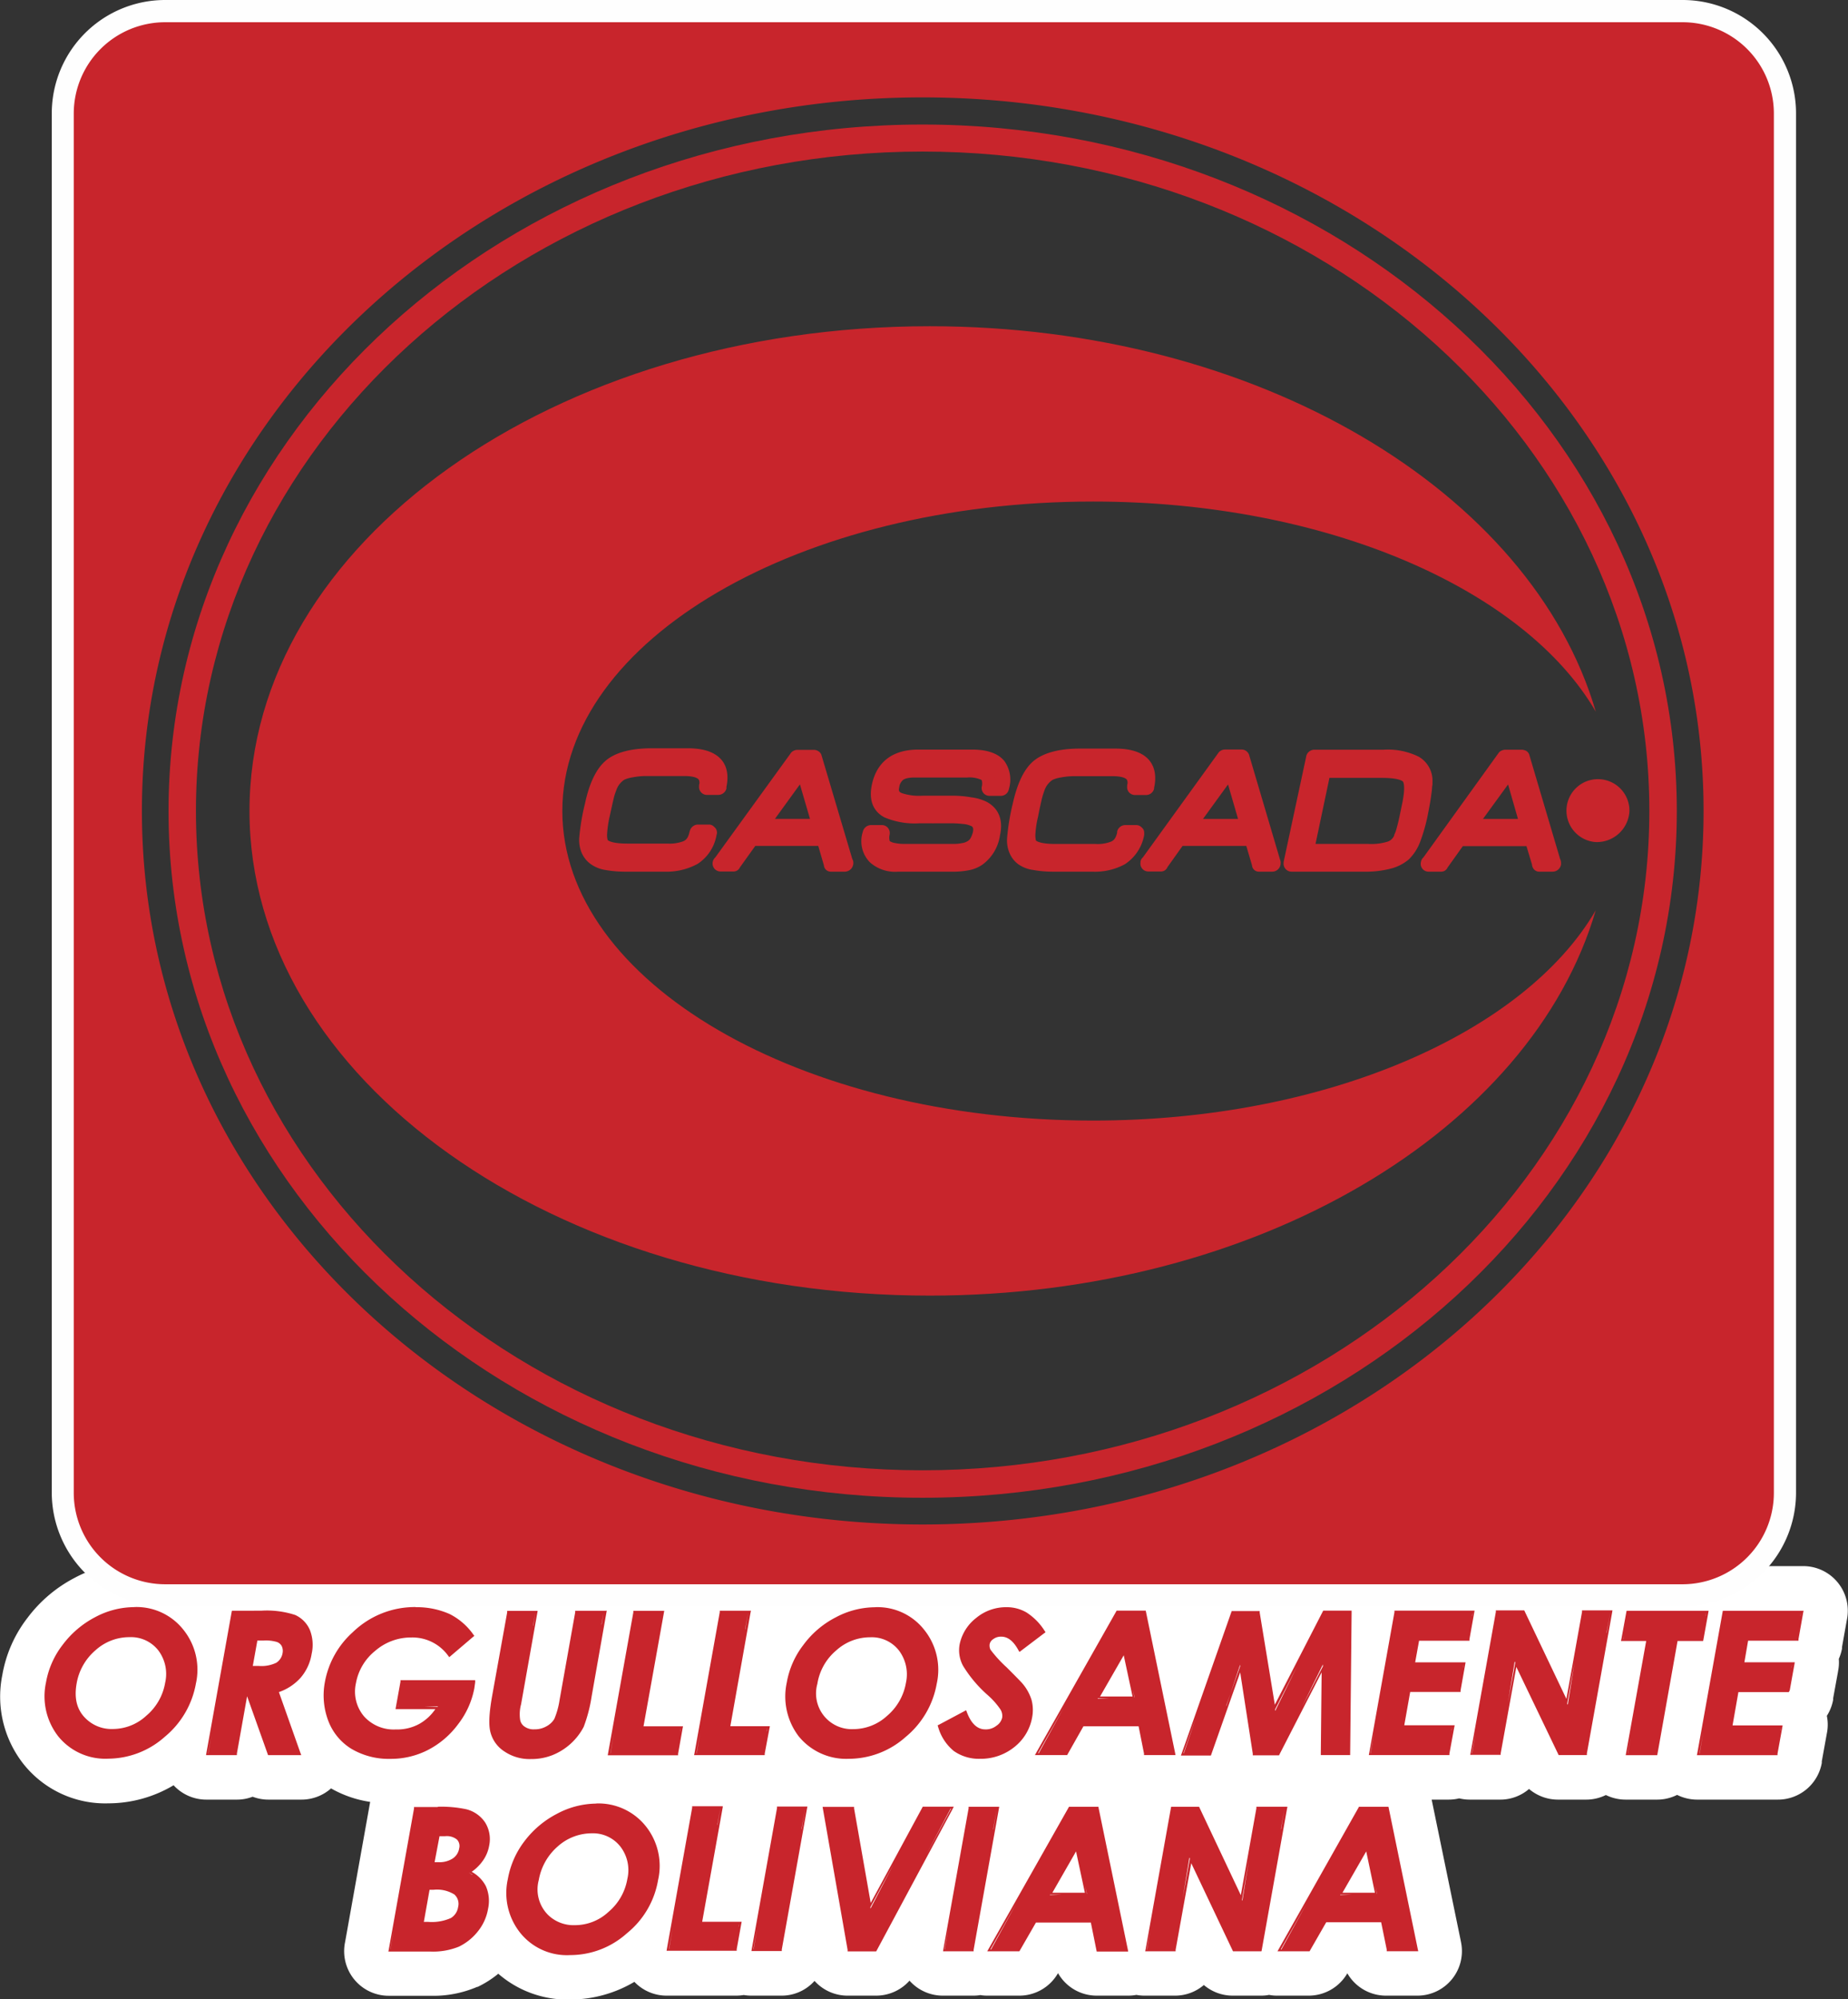
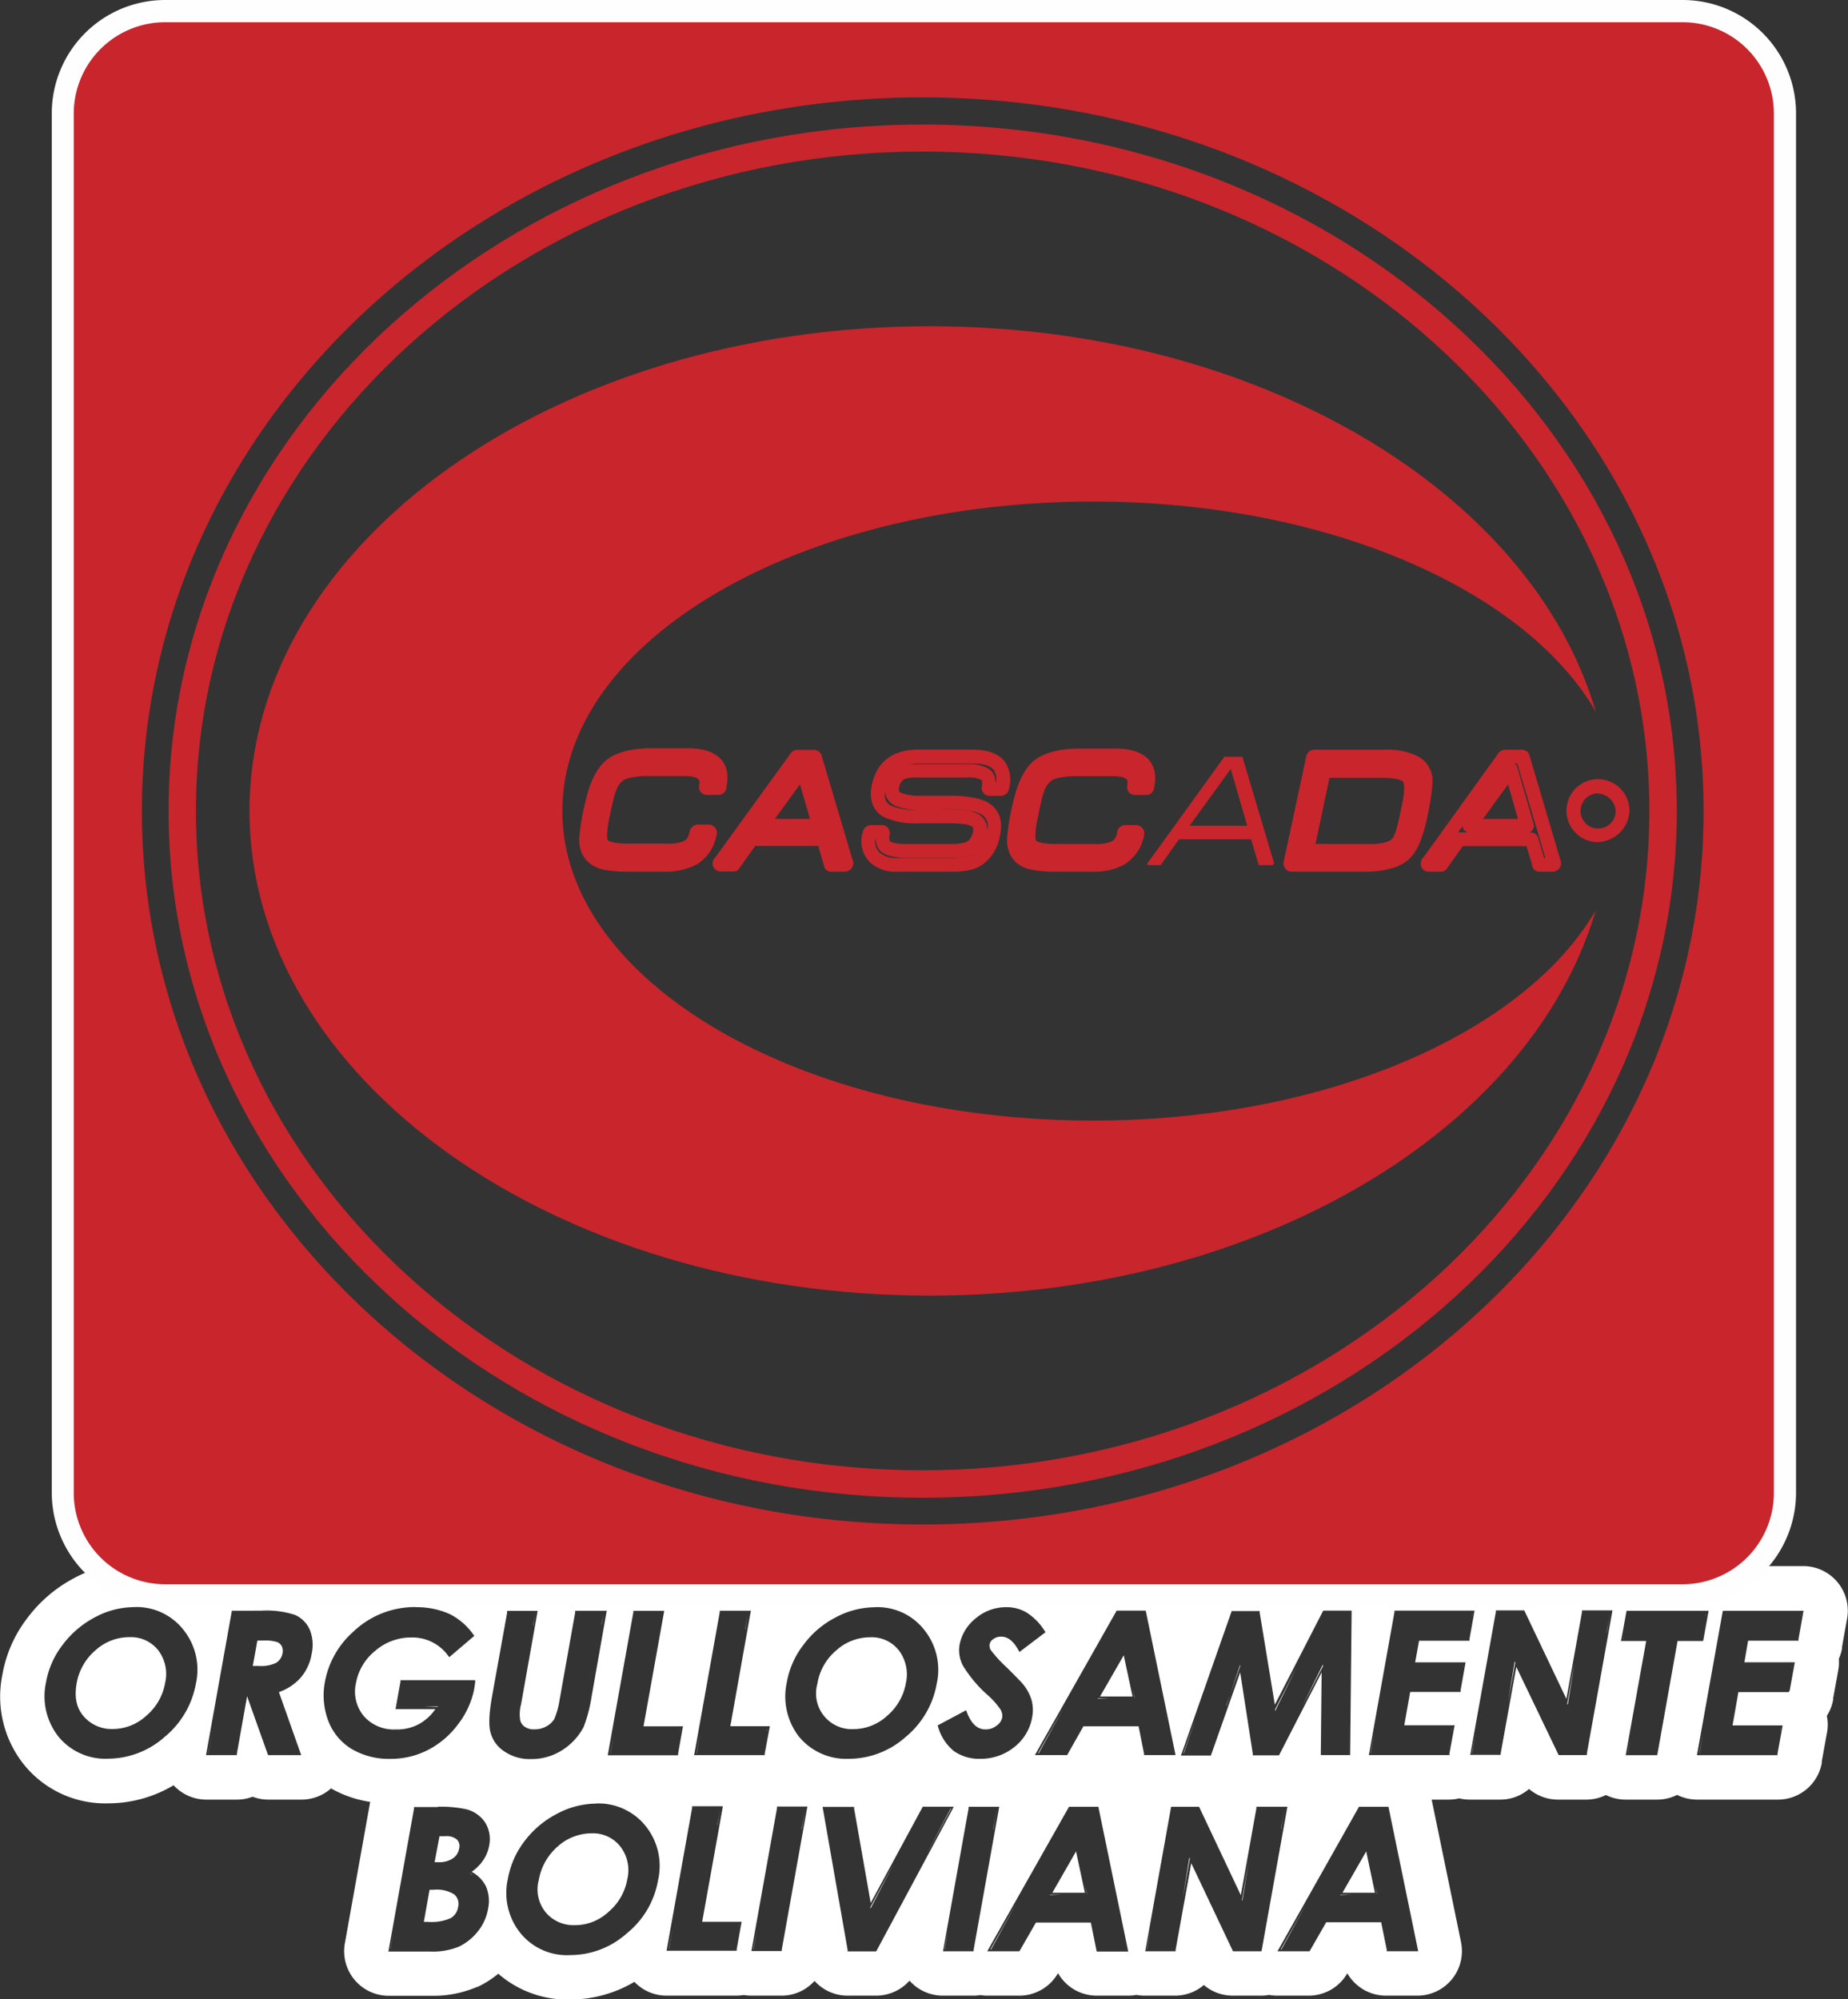
<svg xmlns="http://www.w3.org/2000/svg" xmlns:ns1="http://www.inkscape.org/namespaces/inkscape" xmlns:ns2="http://sodipodi.sourceforge.net/DTD/sodipodi-0.dtd" ns1:export-ydpi="86.577057" ns1:export-xdpi="86.577057" ns1:export-filename="/Users/learevalo/Desktop/Cascada Logo.png" id="Capa_1" data-name="Capa 1" viewBox="0 0 293.4 317.39" version="1.1" ns2:docname="LaCascada_logo rojo.svg" ns1:version="1.0 (4035a4f, 2020-05-01)">
  <rect x="0" y="0" width="293.4" height="317.39" fill="#333333" stroke="none" />
  <ns2:namedview ns1:document-rotation="0" pagecolor="#ffffff" bordercolor="#666666" borderopacity="1" objecttolerance="10" gridtolerance="10" guidetolerance="10" ns1:pageopacity="0" ns1:pageshadow="2" ns1:window-width="848" ns1:window-height="799" id="namedview882" showgrid="false" ns1:zoom="1.6415344" ns1:cx="186.0958" ns1:cy="147.48272" ns1:window-x="460" ns1:window-y="23" ns1:window-maximized="0" ns1:current-layer="Capa_1" />
  <defs id="defs835">
    <style id="style833">.cls-1,.cls-3{fill:#575756;}.cls-2{fill:#fefefe;}.cls-3{fill-rule:evenodd;}</style>
  </defs>
-   <path ns1:export-ydpi="167.54218" ns1:export-xdpi="167.54218" ns1:export-filename="/Users/learevalo/Desktop/Grupo Cascada Logo.png" class="cls-1" d="M90.57,319.23a13,13,0,0,1-10.76-5q-.33-.42-.63-.87-.27.41-.57.78a12,12,0,0,1-4.29,3.39,14.35,14.35,0,0,1-6,1.11H61.66a3.53,3.53,0,0,1-3.47-4.19l.06-.35,4-22.54a3.54,3.54,0,0,1,3.49-2.92h3.76a22.32,22.32,0,0,1,5.39.51,8.58,8.58,0,0,1,5.1,3.64,7.48,7.48,0,0,1,1,2.07,18.8,18.8,0,0,1,5.85-4.76,17,17,0,0,1,7.9-2,13.12,13.12,0,0,1,10.5,4.84A11.08,11.08,0,0,1,106,294l.43-2.41a3.53,3.53,0,0,1,3.48-2.91h4.83a3.53,3.53,0,0,1,2.72,1.27,3.56,3.56,0,0,1,.76,2.91L115.69,307h1.44l2.73-15.36a3.54,3.54,0,0,1,3.49-2.93h4.83a3.67,3.67,0,0,1,1.19.2,3.67,3.67,0,0,1,1.19-.2h5a3.53,3.53,0,0,1,3.48,2.91l.93,5.29,3.44-6.35a3.52,3.52,0,0,1,3.1-1.85h5a3.44,3.44,0,0,1,1.16.19,3.77,3.77,0,0,1,1.17-.19h4.83a3.53,3.53,0,0,1,3.48,4.18L160.66,301l6-10.51a3.53,3.53,0,0,1,3.11-1.84h4.7a3.54,3.54,0,0,1,3.48,2.89l0,.25,2.36,11.4,2.08-11.64a3.53,3.53,0,0,1,3.48-2.9h4.44a3.54,3.54,0,0,1,3.23,2.08l.08.18,1.85,3.88.58-3.23a3.54,3.54,0,0,1,3.48-2.91h4.82a3.52,3.52,0,0,1,3.47,4.18l-1.6,9,6.38-11.32a3.54,3.54,0,0,1,3.11-1.85h4.74a3.54,3.54,0,0,1,3.48,2.89l0,.24,4.67,22.63a3.53,3.53,0,0,1-3.46,4.24h-5a3.53,3.53,0,0,1-3.47-2.88l-.35-1.71h-3.77L211,316.74l-.14.22a3.52,3.52,0,0,1-3,1.71h-5.09a3.51,3.51,0,0,1-1.25-.23,3.52,3.52,0,0,1-1.26.23h-4.52a3.54,3.54,0,0,1-3.19-2l-1.92-4.05s-.54,3-.54,3l-.05.24a3.54,3.54,0,0,1-3.46,2.8h-4.83a3.38,3.38,0,0,1-1.3-.25,3.38,3.38,0,0,1-1.3.25h-5a3.53,3.53,0,0,1-3.45-2.78l-.38-1.81h-3.77L165,316.74l-.12.21a3.53,3.53,0,0,1-3,1.72h-5.1a3.55,3.55,0,0,1-1.09-.17,3.67,3.67,0,0,1-1.1.17h-4.86a3.53,3.53,0,0,1-3.48-4.17l1.38-7.61-5.28,9.77-.14.24a3.52,3.52,0,0,1-3.06,1.77h-4.54a3.52,3.52,0,0,1-3.48-2.93l-1.75-10-1.78,10a3.54,3.54,0,0,1-3.48,2.92h-4.82a3.57,3.57,0,0,1-1.18-.2,3.57,3.57,0,0,1-1.18.2H105.83a3.53,3.53,0,0,1-3.48-4.18v-.05c-.18.17-.37.33-.57.5A16.82,16.82,0,0,1,90.57,319.23Zm3.37-19.3a4.53,4.53,0,0,0-3.11,1.24,5.6,5.6,0,0,0-1.8,3.27c-.31,1.65.19,2.12.48,2.4a2.3,2.3,0,0,0,1.77.61,4.34,4.34,0,0,0,3-1.23A5.35,5.35,0,0,0,96.11,303a2.62,2.62,0,0,0-.4-2.34A2,2,0,0,0,93.94,299.93Zm61.65-11.81a10.28,10.28,0,0,1-6.24-1.92,9.62,9.62,0,0,1-2.63-3l-.69.62a17.06,17.06,0,0,1-11.27,4.31,13.31,13.31,0,0,1-9.91-4l-.09.47a3.52,3.52,0,0,1-3.48,2.91H110.2a3.43,3.43,0,0,1-1.31-.25,3.59,3.59,0,0,1-1.31.25H96.49a3.54,3.54,0,0,1-2.7-1.24,3.67,3.67,0,0,1-.77-1.6,12.07,12.07,0,0,1-4,2.57,12.72,12.72,0,0,1-4.73.86,10.51,10.51,0,0,1-6.22-1.84,8.74,8.74,0,0,1-3.32-4.12,17,17,0,0,1-5.19,4.14,16.33,16.33,0,0,1-7.66,1.82,15,15,0,0,1-8-2.09,12.24,12.24,0,0,1-2.58-2.09,3.5,3.5,0,0,1-.63,2.09,3.56,3.56,0,0,1-2.9,1.5H42.56a3.52,3.52,0,0,1-2.5-1,3.52,3.52,0,0,1-2.49,1H32.71a3.52,3.52,0,0,1-3.49-4.11l.07-.4c-.28.27-.58.54-.89.79a17,17,0,0,1-11.23,4.31,13.15,13.15,0,0,1-10.76-4.94,13.89,13.89,0,0,1-2.61-11.3,17,17,0,0,1,3.34-7.55A18.57,18.57,0,0,1,13.41,259a16.65,16.65,0,0,1,7.9-2,13.05,13.05,0,0,1,10.54,4.9,14.29,14.29,0,0,1,1,1.37l.5-2.79a3.52,3.52,0,0,1,3.48-2.92H41.6a17.13,17.13,0,0,1,6.66,1l.1,0a8.15,8.15,0,0,1,4,4.1l.13.33c.34-.36.69-.72,1-1.06A17.61,17.61,0,0,1,66,257a16.35,16.35,0,0,1,6.86,1.42,12.9,12.9,0,0,1,4.09,3.09l.19-1a3.52,3.52,0,0,1,3.48-2.91h4.84a3.53,3.53,0,0,1,2.72,1.27,3.16,3.16,0,0,1,.28.39,3.53,3.53,0,0,1,3-1.66h4.85a3.54,3.54,0,0,1,2.16.73,3.59,3.59,0,0,1,2.17-.73h4.84a3.53,3.53,0,0,1,3.48,4.18l-2.55,14.13h1.71l2.74-15.39a3.53,3.53,0,0,1,3.48-2.92h4.85a3.52,3.52,0,0,1,3.47,4.18l-2.52,14.13h1.1a15.48,15.48,0,0,1,.23-4,17,17,0,0,1,3.31-7.52A18.31,18.31,0,0,1,131,259a16.88,16.88,0,0,1,7.91-2,13,13,0,0,1,10.51,4.91c.2.24.38.49.56.74a11.45,11.45,0,0,1,9.77-5.65,9.77,9.77,0,0,1,5,1.31,12.91,12.91,0,0,1,4,3.95l.17.26a3.54,3.54,0,0,1-.8,4.83l-3.46,2.61c.16.17.29.31.38.42l.08.09a12.81,12.81,0,0,1,1.45,2.23L174,259.54l.05-.09a3.51,3.51,0,0,1,3.14-1.91h4.69a3.52,3.52,0,0,1,3.45,2.78l2.48,12,4.28-12.19,0-.11a3.54,3.54,0,0,1,3.37-2.45H200a3.53,3.53,0,0,1,3.49,3l.66,4.2,2.68-5.25a3.55,3.55,0,0,1,3.17-2h4.6a3.53,3.53,0,0,1,2.53,1.06A3.44,3.44,0,0,1,218,260a3.55,3.55,0,0,1,3.36-2.41h12.79a3.58,3.58,0,0,1,1.68.42,3.55,3.55,0,0,1,1.68-.42H242a3.52,3.52,0,0,1,3.21,2.06l2,4.08.57-3.21a3.54,3.54,0,0,1,3.49-2.93H256a3.47,3.47,0,0,1,1.15.19,3.4,3.4,0,0,1,1.16-.19h12.95a3.43,3.43,0,0,1,1.15.19,3.38,3.38,0,0,1,1.15-.19h12.78a3.52,3.52,0,0,1,3.47,4.18l-.84,4.75a3.61,3.61,0,0,1-.75,1.62,3.48,3.48,0,0,1,.15,1.84l-.85,4.69a3.53,3.53,0,0,1-1.68,2.41,3.53,3.53,0,0,1,.74,2.89l-.85,4.7a3.54,3.54,0,0,1-3.48,2.91h-12.8a3.5,3.5,0,0,1-2.71-1.27,3.19,3.19,0,0,1-.46-.71,3.53,3.53,0,0,1-3.18,2h-5a3.5,3.5,0,0,1-3.13-1.89,3.54,3.54,0,0,1-3.13,1.89h-4.48a3.53,3.53,0,0,1-3.19-2l-1.93-4-.57,3.15a3.53,3.53,0,0,1-3.48,2.91h-4.84a3.45,3.45,0,0,1-1.67-.42,3.51,3.51,0,0,1-1.67.42h-12.8a3.45,3.45,0,0,1-1.42-.3,3.43,3.43,0,0,1-1.43.3H209.7a3.53,3.53,0,0,1-2.53-1.06,3.58,3.58,0,0,1-.78-1.22l-.1.2,0,.08a3.51,3.51,0,0,1-3.18,2H198.9a3.52,3.52,0,0,1-3.35-2.42,3.54,3.54,0,0,1-3.36,2.42h-4.76a2.82,2.82,0,0,1-.41,0,2.75,2.75,0,0,1-.41,0h-5a3.53,3.53,0,0,1-3.47-2.89l-.05-.24-.28-1.44H174l-1.58,2.8a3.52,3.52,0,0,1-3.06,1.77h-5.12a3.55,3.55,0,0,1-2.48-1A12,12,0,0,1,155.59,288.12Zm-17.47-19.29a4.44,4.44,0,0,0-3.06,1.2,5.18,5.18,0,0,0-1.81,3.22c-.31,1.73.22,2.23.45,2.45a2.32,2.32,0,0,0,1.79.64,4.43,4.43,0,0,0,3-1.25,5.31,5.31,0,0,0,1.83-3.19,2.77,2.77,0,0,0-.44-2.36A1.94,1.94,0,0,0,138.12,268.83Zm-117.61,0a4.44,4.44,0,0,0-3.08,1.22,5.41,5.41,0,0,0-1.82,3.25c-.29,1.68.2,2.14.46,2.39a2.36,2.36,0,0,0,1.81.65,4.33,4.33,0,0,0,3-1.24,5.2,5.2,0,0,0,1.82-3.18,2.75,2.75,0,0,0-.41-2.39A2,2,0,0,0,20.51,268.83Z" transform="translate(0 -5.38)" id="path837" style="fill:#c8252c;fill-opacity:1" />
  <path ns1:export-ydpi="167.54218" ns1:export-xdpi="167.54218" ns1:export-filename="/Users/learevalo/Desktop/Grupo Cascada Logo.png" class="cls-2" d="M159.77,260.52a6.22,6.22,0,0,1,3.19.83,9.41,9.41,0,0,1,2.88,2.91l.16.24-.24.17-3.64,2.76-.27.2-.17-.3c-.78-1.43-1.67-2.13-2.71-2.13a2,2,0,0,0-1.27.39,1.23,1.23,0,0,0-.58.82,1.47,1.47,0,0,0,.14.86,19.93,19.93,0,0,0,2.56,2.8c1.5,1.5,2.23,2.24,2.53,2.59a7.39,7.39,0,0,1,1.43,2.6,6.27,6.27,0,0,1,.09,2.75,7.7,7.7,0,0,1-2.82,4.71,8.49,8.49,0,0,1-5.46,1.87,6.9,6.9,0,0,1-4.16-1.24,7.61,7.61,0,0,1-2.49-3.83l-.08-.24.23-.11,4-2.13.3-.16.12.32c.68,1.8,1.66,2.72,2.91,2.72a2.67,2.67,0,0,0,1.77-.57,2.1,2.1,0,0,0,.92-1.28,1.93,1.93,0,0,0-.27-1.31,12.05,12.05,0,0,0-2-2.26,20.24,20.24,0,0,1-3.94-4.67,5.19,5.19,0,0,1-.54-3.42,7.1,7.1,0,0,1,2.6-4.16,7.44,7.44,0,0,1,4.85-1.73m-20.84,0a9.42,9.42,0,0,1,7.75,3.58,10.13,10.13,0,0,1,2,8.58,14.12,14.12,0,0,1-4.93,8.44,13.59,13.59,0,0,1-9,3.47,9.72,9.72,0,0,1-8-3.59,10.45,10.45,0,0,1-1.88-8.5,13.58,13.58,0,0,1,2.65-6,14.67,14.67,0,0,1,5.12-4.36,13.39,13.39,0,0,1,6.27-1.61m-3.44,19.35a7.93,7.93,0,0,0,5.32-2.1,8.83,8.83,0,0,0,3-5.24,6.29,6.29,0,0,0-1.12-5.16,5.47,5.47,0,0,0-4.56-2.08,8,8,0,0,0-5.38,2.08,8.71,8.71,0,0,0-3,5.31,5.67,5.67,0,0,0,5.73,7.19M66,260.52a12.82,12.82,0,0,1,5.39,1.09,10.21,10.21,0,0,1,3.75,3.24l.17.23-.22.17-3.52,3-.24.21-.19-.25a7,7,0,0,0-5.83-2.88,8.67,8.67,0,0,0-5.74,2.12,8.52,8.52,0,0,0-3.06,5.14,6.09,6.09,0,0,0,1.25,5.22,6.31,6.31,0,0,0,5.08,2.12,7.3,7.3,0,0,0,3.73-.88,7.61,7.61,0,0,0,2.55-2.35H62.8l.06-.35.72-4,0-.24H75.44l0,.34-.13.94a13.35,13.35,0,0,1-2.57,5.7,13.85,13.85,0,0,1-4.76,4.08,12.88,12.88,0,0,1-6,1.43A11.62,11.62,0,0,1,55.78,283a8.92,8.92,0,0,1-3.66-4.44,11.38,11.38,0,0,1-.53-6.2A14,14,0,0,1,56,264.5a14.18,14.18,0,0,1,10-4m-2.79,15.85h0l.06-.49-.08.49m4.13,0h2.15l.07-.09-2.22.09m-46-15.85a9.49,9.49,0,0,1,7.78,3.58,10.12,10.12,0,0,1,2,8.58,14.17,14.17,0,0,1-4.94,8.44,13.6,13.6,0,0,1-8.95,3.47,9.61,9.61,0,0,1-8-3.59,10.36,10.36,0,0,1-1.91-8.5,13.59,13.59,0,0,1,2.66-6,15.23,15.23,0,0,1,5.12-4.36,13.28,13.28,0,0,1,6.25-1.61m-3.43,19.35a7.84,7.84,0,0,0,5.32-2.1,8.77,8.77,0,0,0,3-5.24,6.22,6.22,0,0,0-1.1-5.16,5.51,5.51,0,0,0-4.57-2.08,8,8,0,0,0-5.39,2.08,8.9,8.9,0,0,0-3,5.31c-.42,2.4.08,4.23,1.51,5.58a5.83,5.83,0,0,0,4.23,1.61m268.45-18.8-.07.35-.74,4.18,0,.25h-8l-.59,3.43h8l-.06.35-.74,4.11L284,274h-8l-.93,5.29h7.95l-.06.35-.75,4.13,0,.25h-12.8l.07-.35,4-22.33.05-.25h12.78m-.45.8.09-.5h0l-.07.5m-1.44,8.21.09-.5h0l-.07.5m-7.73-.48,1.14,0h-1.14v0m5.93,10.48.09-.52h0l-.07.52m-7.71-.49,1.14,0h-1.13v0m-5.13,4.11h0l.55-3.25-.58,3.25m1.45-22.63-.06.35-.76,4.21-.05.24h-4.06l-3.18,17.88-.05.25h-5l.06-.35,3.19-17.78h-4l.07-.35.77-4.2.05-.25h12.95m-.45.82.09-.52h0l-.07.52m-13,3.69h0l.08-.53-.1.53m3.27,0h.54v0l-.55,0m-2.55,18.12h0l.44-2.62-.46,2.62M256,261.07l-.06.35-4,22.33,0,.25h-4.48l-.08-.17L240.74,270l-2.48,13.72,0,.24h-4.84l.07-.35,4-22.33,0-.25H242l.08.17,6.61,13.88,2.48-13.8,0-.25H256m-.94,3.57.59-3.27h0l-.56,3.27M239.41,275.7l1.16-6.38-.09-.19-1.07,6.57m9.5.32,1.06-6.61-1.15,6.42.09.19m-15.17,7.68h0l.55-3.26-.58,3.26m.4-22.63-.06.35-.75,4.18,0,.25h-8l-.62,3.43h8l-.06.35-.73,4.1,0,.25h-8l-.94,5.29h8l-.07.35-.76,4.14,0,.24h-12.8l.07-.35,4-22.33,0-.25h12.79m-.44.8.09-.5h0l-.06.5m-1.46,8.2.09-.49h0l-.07.49m-7.74-.47,1.13,0H224.5v0m5.95,10.49.1-.53h0l-.08.53m-7.72-.5,1.14,0h-1.14v0m-5.13,4.11h0l.55-3.25-.58,3.25m-3-22.63v.31l-.23,22.32v.3H209.7v-.3l.13-12.83-6.68,13-.08.17H198.9l0-.26-2-12.91-4.58,13-.07.2h-4.76l.15-.4,7.84-22.33.07-.2H200l0,.25L202.4,276,210,261.23l.08-.16h4.6m-.31.38v0m-7.64,14.86,3.3-6.4v-.3l-3.3,6.7m-12.06-.13,2.22-6.27,0-.27-2.18,6.54m7.76.78,3.44-7-3.47,6.8,0,.2m-14.54,6.74h.06l1.85-5.42-1.91,5.42m-6-22.63.05.23,4.61,22.34.07.36h-5l0-.24-.86-4.33h-8.76l-2.5,4.42-.08.15h-5.12l.25-.45,12.64-22.33.08-.15h4.69m-7.32,13.63h5.16l-1.4-6.54-3.76,6.54m5.49.15h0l-.3-1.28.27,1.28m-5.87.23,1.94-.08h-1.9l0,.08m-9.45,8.62h.09l4-7.27-4.11,7.27m-45.59-22.63-.07.35-3.2,18h6.28l-.07.35-.75,4,0,.24H110.2l.07-.35,4-22.33,0-.25h4.85m-.82,2.93.46-2.63h0l-.43,2.63m3.36,16.2.11-.52h0l-.08.52m-6-.5.89,0h-.89v0m-5.1,4h0l.54-3.24-.57,3.24m-5.13-22.63-.06.35-3.23,18h6.27l-.07.35-.71,4,0,.25H96.49l.06-.35,4-22.33,0-.25h4.84M104.6,264l.48-2.65h0L104.6,264M108,280.19l.09-.51h0l-.07.51m-6-.49.89,0h-.89v0m-5.08,4h0l.55-3.24-.57,3.24m-.59-22.63-.06.35-2.35,13.33a23.48,23.48,0,0,1-1.25,4.77A9.65,9.65,0,0,1,87.73,284a9.12,9.12,0,0,1-3.45.63,7.12,7.12,0,0,1-4.19-1.2,5.15,5.15,0,0,1-2.19-2.94c-.34-1.14-.27-3,.22-5.8l2.4-13.33,0-.25h4.84l-.06.35-2.57,14.47a6,6,0,0,0-.14,2.52,1.64,1.64,0,0,0,.74,1.06,2.45,2.45,0,0,0,1.55.4,3.68,3.68,0,0,0,1.88-.48,3.22,3.22,0,0,0,1.25-1.17,12.63,12.63,0,0,0,.83-3l2.48-13.92,0-.25h4.85m-.68,2.17.33-1.87h0l-.3,1.87m-10.89.18.37-2.05h0l-.34,2.05M41.6,261.07a14.44,14.44,0,0,1,5.27.69,4.61,4.61,0,0,1,2.32,2.36,6.46,6.46,0,0,1,.29,3.8,7.65,7.65,0,0,1-1.77,3.82A8.22,8.22,0,0,1,44.28,274l3.4,9.61.15.4H42.56l-.07-.2-3.26-9.15-1.62,9.1,0,.25H32.71l.06-.35,4-22.33.05-.25H41.6m-1.5,8.77h1a5.43,5.43,0,0,0,2.77-.51,2.25,2.25,0,0,0,1-1.57,1.77,1.77,0,0,0-.15-1.09,1.44,1.44,0,0,0-.74-.63,6.22,6.22,0,0,0-2.2-.23h-.92l-.72,4m-.22.33.18,0h-.18v0m4.14,4L44,274l.07.18m-11,9.57h0l.55-3.25-.57,3.25m61.65,7.93a9.62,9.62,0,0,1,7.78,3.55,10.1,10.1,0,0,1,2,8.61,13.83,13.83,0,0,1-4.94,8.44,13.46,13.46,0,0,1-9,3.47,9.49,9.49,0,0,1-8-3.6,10.15,10.15,0,0,1-1.91-8.48,13.82,13.82,0,0,1,2.64-6,15.19,15.19,0,0,1,5.12-4.33,13.45,13.45,0,0,1,6.26-1.64M91.28,311a7.79,7.79,0,0,0,5.32-2.1,8.74,8.74,0,0,0,3-5.23,6.13,6.13,0,0,0-1.1-5.14,5.52,5.52,0,0,0-4.55-2.11,8.08,8.08,0,0,0-5.41,2.09,9.14,9.14,0,0,0-3,5.32,5.73,5.73,0,0,0,1.52,5.59A5.81,5.81,0,0,0,91.28,311M220.44,292.2l.05.24,4.6,22.34.08.36h-5l0-.24-.89-4.36h-8.72L208,315l-.09.15h-5.09l.25-.44,12.6-22.34.08-.16h4.74m-7.35,13.64h5.15l-1.38-6.56-3.77,6.56m5.49.16h0l-.31-1.3.28,1.3m-5.87.21,1.94-.07h-1.89l0,.07m-9.43,8.64h.09l4-7.27-4.1,7.27m1.06-22.65-.07.35-4,22.34-.05.25h-4.52l-.08-.17-6.55-13.82-2.48,13.75,0,.24h-4.83l.07-.35,4-22.34.05-.25h4.44l.08.18L197,306.24l2.47-13.79,0-.25h4.82m-.93,3.54.57-3.23h0l-.54,3.23m-15.63,11.09,1.15-6.39-.08-.18-1.07,6.57m9.49.3,1.06-6.6L197.19,307l.08.18m-15.16,7.72h0l.55-3.26-.58,3.26m-7.69-22.65.05.24,4.61,22.34.07.36h-5l-.05-.24-.88-4.36h-8.72L161.93,315l-.09.15h-5.1l.25-.44,12.64-22.34.09-.16h4.7m-7.34,13.64h5.16l-1.4-6.56-3.76,6.56m5.49.16h0l-.3-1.3.27,1.3m-5.88.21,1.94-.07h-1.9l0,.07m-9.44,8.64h.09l4-7.28-4.11,7.28m1.4-22.65-.06.35-4,22.34,0,.25h-4.86l.06-.35,4-22.34,0-.25h4.83m-.93,3.57.58-3.26h0l-.55,3.26M150,314.85h0l.57-3.28-.6,3.28m1.45-22.65-.23.45L139.2,315l-.09.16h-4.54l0-.25-3.91-22.34-.06-.35h5l0,.25,2.64,15,8.18-15.12.08-.16h5m-4.38,7.5,3.88-7.19h-.08l-3.8,7.19m-16.2-7.18h0m7.3,15.83,3.64-7-3.67,6.8,0,.18m-10-16.15-.07.35-4,22.34,0,.25h-4.82l.06-.35,4-22.34,0-.25h4.83m-.94,3.57.58-3.26h0l-.55,3.26m-7.63,19.08h0l.56-3.26-.59,3.26m-4.86-22.65-.06.35-3.22,17.94h6.27l-.07.36-.72,4,0,.24H105.83l.06-.35,4-22.34,0-.25h4.83m-.83,2.95.47-2.64h0l-.44,2.64m3.38,16.15.08-.51h0l-.06.51m-6-.48.89,0h-.89v0m-5.08,4h0l.55-3.24-.58,3.24M69.53,292.2a19.19,19.19,0,0,1,4.5.4,5.07,5.07,0,0,1,3,2.11,5,5,0,0,1,.64,3.63,5.9,5.9,0,0,1-1,2.42,7.29,7.29,0,0,1-1.78,1.77,5.44,5.44,0,0,1,2.25,2.28,5.84,5.84,0,0,1,.35,3.58A7.78,7.78,0,0,1,75.86,312a8.64,8.64,0,0,1-3,2.41,10.89,10.89,0,0,1-4.52.78H61.66l.07-.35,4-22.34,0-.25h3.76M69,301h.6a3.83,3.83,0,0,0,2.3-.6,2.34,2.34,0,0,0,1-1.59,1.47,1.47,0,0,0-.36-1.41,2.57,2.57,0,0,0-1.89-.52h-.87L69,301m-.21.33.11,0h-.11v0M74.94,303a3.38,3.38,0,0,0-.48-.33l0,0c.21.08.34.21.53.3m-7.62,7.51H68a7.4,7.4,0,0,0,3.58-.61,2.44,2.44,0,0,0,1.15-1.74,2,2,0,0,0-.59-2,5.21,5.21,0,0,0-3.28-.75h-.66l-.91,5.11m-.21.33.13,0h-.13v0m-5.09,4h0l.55-3.26L62,314.85m97.75-61.4a14.51,14.51,0,0,0-9.28,3.29l-.05,0-.58.49a16.54,16.54,0,0,0-10.93-3.82,20.34,20.34,0,0,0-9.55,2.42,22,22,0,0,0-3.73,2.44,7.15,7.15,0,0,0-1.07-1.75,7.07,7.07,0,0,0-5.44-2.56h-4.85a7.07,7.07,0,0,0-4.43,1.56,7.06,7.06,0,0,0-4.43-1.56h-4.84a7.09,7.09,0,0,0-2.17.34,7.12,7.12,0,0,0-2.16-.34H91.41a7.08,7.08,0,0,0-3,.67,7,7,0,0,0-3-.67H80.57a7.07,7.07,0,0,0-4.87,1.94,13.8,13.8,0,0,0-1.37-.73l0,0A19.69,19.69,0,0,0,66,253.45a21.17,21.17,0,0,0-12.77,4.21,11.75,11.75,0,0,0-3.33-2.31l-.2-.09a20.39,20.39,0,0,0-8-1.26H36.81a7.1,7.1,0,0,0-5.45,2.56,16.78,16.78,0,0,0-10-3.11,20.22,20.22,0,0,0-9.56,2.44,22.09,22.09,0,0,0-7.43,6.32,20.5,20.5,0,0,0-4,9.07,17.29,17.29,0,0,0,3.29,14.05,16.57,16.57,0,0,0,13.56,6.33,20.26,20.26,0,0,0,10.34-2.87,7.06,7.06,0,0,0,5.2,2.28h4.86a6.92,6.92,0,0,0,2.49-.46,7,7,0,0,0,2.5.46h5.27a7.08,7.08,0,0,0,4.68-1.78,17.76,17.76,0,0,0,6.21,2.14l-3.95,22.08-.06.32a7.08,7.08,0,0,0,6.95,8.38H68.3a17.69,17.69,0,0,0,7.45-1.41l.08,0a15.86,15.86,0,0,0,3.28-2.09,16.77,16.77,0,0,0,11.46,4.1A20.09,20.09,0,0,0,100.72,320a7.07,7.07,0,0,0,5.11,2.19H116.9a7.62,7.62,0,0,0,1.18-.1,7.72,7.72,0,0,0,1.18.1h4.82a7,7,0,0,0,5.24-2.34,7.06,7.06,0,0,0,5.25,2.34h4.54a7.11,7.11,0,0,0,5.29-2.38,7.07,7.07,0,0,0,5.29,2.38h4.86a6.71,6.71,0,0,0,1.1-.09,6.5,6.5,0,0,0,1.09.09h5.1a7.07,7.07,0,0,0,6.06-3.44l.08-.13a7.07,7.07,0,0,0,6.14,3.57h5a7.07,7.07,0,0,0,1.3-.12,7.07,7.07,0,0,0,1.3.12h4.83a7,7,0,0,0,4.58-1.69,7.07,7.07,0,0,0,4.58,1.69h4.52a6.56,6.56,0,0,0,1.26-.12,6.54,6.54,0,0,0,1.25.12h5.09a7.09,7.09,0,0,0,6-3.41l.08-.14a7.08,7.08,0,0,0,6.13,3.55h5a7.07,7.07,0,0,0,6.92-8.49l-.07-.36-4.59-22.27v0H230a7.13,7.13,0,0,0,1.67-.2,7.2,7.2,0,0,0,1.67.2h4.84a7,7,0,0,0,4.58-1.69,7.09,7.09,0,0,0,4.59,1.69h4.48a7.06,7.06,0,0,0,3.13-.73,7.13,7.13,0,0,0,3.13.73h5a7.09,7.09,0,0,0,3.18-.75,7.18,7.18,0,0,0,3.17.75h12.8a7.07,7.07,0,0,0,7-5.83l0-.25.74-4.09.06-.33a6.94,6.94,0,0,0,0-2.8,7.06,7.06,0,0,0,1-2.54l0-.24.75-4.1.05-.31a6.77,6.77,0,0,0,.1-1.85,7.29,7.29,0,0,0,.51-1.64l0-.25.74-4.15.06-.32a7.08,7.08,0,0,0-6.95-8.37H273.55a7.24,7.24,0,0,0-1.15.09,7.33,7.33,0,0,0-1.15-.09H258.3a6.34,6.34,0,0,0-1.16.1A6.41,6.41,0,0,0,256,254h-4.81a7,7,0,0,0-4.61,1.71A7.09,7.09,0,0,0,242,254H237.5a7.22,7.22,0,0,0-1.68.2,7.22,7.22,0,0,0-1.68-.2H221.35a7.1,7.1,0,0,0-3.36.85,7.06,7.06,0,0,0-3.35-.85H210a7.07,7.07,0,0,0-5,2.07,7.1,7.1,0,0,0-5-2.07h-4.55a7.07,7.07,0,0,0-6.73,4.9l0,.12,0,.12a7.08,7.08,0,0,0-6.8-5.14h-4.69a7.08,7.08,0,0,0-6.27,3.8l0,.05-.46.8a14.69,14.69,0,0,0-4-3.44,13.29,13.29,0,0,0-6.71-1.76Z" transform="translate(0 -5.38)" id="path839" style="fill:#ffffff;fill-opacity:1" />
  <path ns1:export-ydpi="167.54218" ns1:export-xdpi="167.54218" ns1:export-filename="/Users/learevalo/Desktop/Grupo Cascada Logo.png" class="cls-2" d="M267.15,12.45a10.93,10.93,0,0,1,11,10.93v219a10.94,10.94,0,0,1-11,11H26.22a11,11,0,0,1-11-11v-219a11,11,0,0,1,11-10.93H267.15m0-7.07H26.22a18,18,0,0,0-18,18v219a18.07,18.07,0,0,0,18,18H267.15a18.05,18.05,0,0,0,18-18v-219a18,18,0,0,0-18-18Z" transform="translate(0 -5.38)" id="path841" />
  <path ns1:export-ydpi="167.54218" ns1:export-xdpi="167.54218" ns1:export-filename="/Users/learevalo/Desktop/Grupo Cascada Logo.png" class="cls-3" d="M267.15,8.91H26.22A14.51,14.51,0,0,0,11.71,23.38v219a14.52,14.52,0,0,0,14.51,14.5H267.15a14.51,14.51,0,0,0,14.48-14.5v-219A14.49,14.49,0,0,0,267.15,8.91ZM146.47,247.39C78,247.39,22.53,196.66,22.53,134.12S78,20.84,146.47,20.84s124,50.72,124,113.28S215,247.39,146.47,247.39Z" transform="translate(0 -5.38)" id="path843" style="fill:#c8252c;fill-opacity:1" />
  <path ns1:export-ydpi="167.54218" ns1:export-xdpi="167.54218" ns1:export-filename="/Users/learevalo/Desktop/Grupo Cascada Logo.png" class="cls-1" d="M146.46,243.15c-66,0-119.7-48.91-119.7-109s53.7-109,119.7-109S266.22,74,266.22,134.12,212.5,243.15,146.46,243.15Zm0-213.71c-63.6,0-115.35,47-115.35,104.68S82.86,238.79,146.46,238.79s115.4-46.95,115.4-104.67S210.1,29.44,146.46,29.44Z" transform="translate(0 -5.38)" id="path845" style="fill:#c8252c;fill-opacity:1" />
-   <path ns1:export-ydpi="167.54218" ns1:export-xdpi="167.54218" ns1:export-filename="/Users/learevalo/Desktop/Grupo Cascada Logo.png" class="cls-3" d="M249.07,134.12a4.29,4.29,0,1,1,4.28,3.85A4.08,4.08,0,0,1,249.07,134.12Z" transform="translate(0 -5.38)" id="path847" style="fill:#c8252c;fill-opacity:1" />
  <path ns1:export-ydpi="167.54218" ns1:export-xdpi="167.54218" ns1:export-filename="/Users/learevalo/Desktop/Grupo Cascada Logo.png" class="cls-1" d="M253.35,139.06a5,5,0,1,1,5.35-4.94A5.18,5.18,0,0,1,253.35,139.06Zm0-7.71a2.79,2.79,0,1,0,3.17,2.77A3,3,0,0,0,253.35,131.35Z" transform="translate(0 -5.38)" id="path849" style="fill:#c8252c;fill-opacity:1" />
  <path ns1:export-ydpi="167.54218" ns1:export-xdpi="167.54218" ns1:export-filename="/Users/learevalo/Desktop/Grupo Cascada Logo.png" class="cls-1" d="M39.61,134.12c0-42.5,48.36-76.95,108-76.95,52.08,0,95.53,26.24,105.75,61.19C242.08,98.93,210.62,85,173.54,85,127,85,89.28,107,89.28,134.12s37.73,49.15,84.26,49.15c37.08,0,68.54-14,79.81-33.38-10.22,34.93-53.67,61.17-105.75,61.17C88,211.06,39.61,176.62,39.61,134.12Z" transform="translate(0 -5.38)" id="path851" style="fill:#c8252c;fill-opacity:1" />
  <path ns1:export-ydpi="167.54218" ns1:export-xdpi="167.54218" ns1:export-filename="/Users/learevalo/Desktop/Grupo Cascada Logo.png" class="cls-3" d="M112.56,137.5h-1.77a.25.25,0,0,0-.28.24l0,.06A2.75,2.75,0,0,1,108.9,140a7.12,7.12,0,0,1-2.93.47H99.62c-2.22,0-3.58-.37-4.05-1.08a3.45,3.45,0,0,1-.23-1.66,17.09,17.09,0,0,1,.42-2.92c.25-1.11.44-2,.61-2.75a9.3,9.3,0,0,1,.48-1.54,4.19,4.19,0,0,1,1.81-2.29,6.3,6.3,0,0,1,1.68-.49,12.64,12.64,0,0,1,2.52-.2h5.85c2.62,0,3.76.88,3.38,2.69l0,.08c0,.14,0,.21.2.21H114a.26.26,0,0,0,.28-.21v-.08a3.75,3.75,0,0,0-.73-3.69c-.85-.81-2.3-1.24-4.32-1.24h-5.71c-3,0-5.23.57-6.56,1.67h0c-1.33,1.08-2.35,3.19-3,6.25a34.12,34.12,0,0,0-.89,5.29,4.32,4.32,0,0,0,.3,1.89,3.32,3.32,0,0,0,1,1.27,4.24,4.24,0,0,0,2,.74,16.16,16.16,0,0,0,3,.26h6.15a9.33,9.33,0,0,0,4.59-1,5.79,5.79,0,0,0,2.58-4s0-.1,0-.12Z" transform="translate(0 -5.38)" id="path853" style="fill:#c8252c;fill-opacity:1" />
  <path ns1:export-ydpi="167.54218" ns1:export-xdpi="167.54218" ns1:export-filename="/Users/learevalo/Desktop/Grupo Cascada Logo.png" class="cls-1" d="M105.5,143.76H99.35a18.14,18.14,0,0,1-3.24-.27,5.43,5.43,0,0,1-2.41-1,4.37,4.37,0,0,1-1.33-1.68,5.26,5.26,0,0,1-.41-2.39,34.9,34.9,0,0,1,.92-5.49c.68-3.2,1.77-5.48,3.24-6.75l.12-.11c1.54-1.26,4-1.9,7.25-1.9h5.71c2.3,0,4,.51,5.07,1.54.78.74,1.58,2.14,1.06,4.61a1.45,1.45,0,0,1,0,.25,1.34,1.34,0,0,1-1.32,1h-1.7a1.22,1.22,0,0,1-1-.41,1.26,1.26,0,0,1-.32-1,1.16,1.16,0,0,1,0-.18,1,1,0,0,0-.07-.86c-.13-.16-.61-.54-2.24-.54h-5.85a11,11,0,0,0-2.3.19,5.2,5.2,0,0,0-1.41.39,3.23,3.23,0,0,0-1.29,1.72,8.84,8.84,0,0,0-.43,1.39c-.12.49-.24,1.05-.38,1.69l-.23,1.05a17.14,17.14,0,0,0-.4,2.73,3.07,3.07,0,0,0,.09,1c.13.12.75.56,3.11.56H106a6.12,6.12,0,0,0,2.46-.36c.36-.15.78-.43,1-1.44a.81.81,0,0,1,.07-.22,1.34,1.34,0,0,1,1.31-1h1.72a1.1,1.1,0,0,1,.78.32h0l.1.09a1.15,1.15,0,0,1,.32,1.26,6.83,6.83,0,0,1-3,4.57A10.32,10.32,0,0,1,105.5,143.76Zm-11.22-6.57a11,11,0,0,0-.14,1.35,3.13,3.13,0,0,0,.21,1.41,2.12,2.12,0,0,0,.67.85,3.14,3.14,0,0,0,1.46.54,16.09,16.09,0,0,0,2.87.24h6.15c.34,0,.66,0,1,0H99.62c-2.68,0-4.26-.5-5-1.58a.7.7,0,0,1-.06-.09,4.3,4.3,0,0,1-.35-2.2Zm19-7.75h0a2.37,2.37,0,0,0-.52-2.11,5.26,5.26,0,0,0-3.56-.94h-5.71c-.72,0-1.38,0-2,.1.42,0,.87,0,1.36,0h5.85c1.91,0,3.2.43,3.93,1.33A2.84,2.84,0,0,1,113.25,129.44Z" transform="translate(0 -5.38)" id="path855" style="fill:#c8252c;fill-opacity:1" />
  <path ns1:export-ydpi="167.54218" ns1:export-xdpi="167.54218" ns1:export-filename="/Users/learevalo/Desktop/Grupo Cascada Logo.png" class="cls-3" d="M134.05,142.67c.15,0,.23-.1.28-.26h0v-.11l0,0-5-16.79,0,0s0,0-.09,0h-2.63a.38.38,0,0,0-.17.05l-12.1,16.79v0s-.08.05-.08.11h0c0,.16,0,.26.19.26h2.06s0-.06,0-.1v0l2.86-4h11.41l1.17,4v0a.38.38,0,0,1,0,.1h2.16Zm-6.61-15.21,2.61,9h-9.16Z" transform="translate(0 -5.38)" id="path857" style="fill:#c8252c;fill-opacity:1" />
  <path ns1:export-ydpi="167.54218" ns1:export-xdpi="167.54218" ns1:export-filename="/Users/learevalo/Desktop/Grupo Cascada Logo.png" class="cls-1" d="M134.05,143.76h-2.16a1.09,1.09,0,0,1-1.08-1l-.9-3.09h-10l-2.44,3.41a1.09,1.09,0,0,1-1,.65h-2.06a1.27,1.27,0,0,1-.95-.41,1.29,1.29,0,0,1-.32-1h0a1.31,1.31,0,0,1,.06-.27,1.24,1.24,0,0,1,.36-.55h0l12-16.57a1.1,1.1,0,0,1,.38-.33,1.35,1.35,0,0,1,.67-.18h2.63a1.34,1.34,0,0,1,.39.07,1.49,1.49,0,0,1,.41.22,1.14,1.14,0,0,1,.38.54l4.9,16.51a1,1,0,0,1,.16.55v.11a1.09,1.09,0,0,1-.06.36A1.37,1.37,0,0,1,134.05,143.76Zm-1.32-2.18h.21l-4.46-15h-.4a1.09,1.09,0,0,1,.4.58l2.62,9a1.07,1.07,0,0,1-.75,1.35h.37a1.1,1.1,0,0,1,1.05.78Zm-12.93-5.05-.73,1a1,1,0,0,1,.24,0h1.28a1.08,1.08,0,0,1-.67-.55A1.16,1.16,0,0,1,119.8,136.53Zm3.23-1.15h5.57L127,129.9Zm5.15-9.85a.93.93,0,0,0,0,.24A1,1,0,0,1,128.18,125.53Zm0,0h0Z" transform="translate(0 -5.38)" id="path859" style="fill:#c8252c;fill-opacity:1" />
-   <path ns1:export-ydpi="167.54218" ns1:export-xdpi="167.54218" ns1:export-filename="/Users/learevalo/Desktop/Grupo Cascada Logo.png" class="cls-3" d="M157.66,137.73q.65-3-1.53-4.14A6.8,6.8,0,0,0,154,133a16.86,16.86,0,0,0-3.16-.24h-.59a6.71,6.71,0,0,0-.86,0h-.56l-.19,0H146.4a9.47,9.47,0,0,1-3.7-.51,1.68,1.68,0,0,1-1-2.1,2.77,2.77,0,0,1,1.19-2,3.85,3.85,0,0,1,.94-.36,6.68,6.68,0,0,1,1.44-.13h8.3a5.73,5.73,0,0,1,2.67.46,1.21,1.21,0,0,1,.71.87,3,3,0,0,1,0,1.38c0,.13,0,.21.16.21h1.77a.22.22,0,0,0,.23-.21c.73-3.32-.89-5-4.75-5h-8.56c-3.54,0-5.65,1.56-6.3,4.68-.42,2,.06,3.31,1.44,4a11.33,11.33,0,0,0,5,.81h.69l1,0H148a.75.75,0,0,0,.22,0h1l.84,0h.67A18.47,18.47,0,0,1,153,135a4.29,4.29,0,0,1,1.49.37,1.8,1.8,0,0,1,1,2.27A5,5,0,0,1,155,139a2.51,2.51,0,0,1-1,.89,3.16,3.16,0,0,1-1.1.36,6.55,6.55,0,0,1-1.59.15h-7.78a7,7,0,0,1-1.62-.15,3.17,3.17,0,0,1-1.05-.33,1.26,1.26,0,0,1-.73-.88,3.23,3.23,0,0,1,0-1.39.17.17,0,0,0-.18-.24h-1.72c-.14,0-.22.09-.26.24a3.74,3.74,0,0,0,.85,3.82,5,5,0,0,0,3.7,1.16H151a11.65,11.65,0,0,0,2.53-.26,4.46,4.46,0,0,0,1.84-.74A5.91,5.91,0,0,0,157.66,137.73Z" transform="translate(0 -5.38)" id="path861" style="fill:#c8252c;fill-opacity:1" />
  <path ns1:export-ydpi="167.54218" ns1:export-xdpi="167.54218" ns1:export-filename="/Users/learevalo/Desktop/Grupo Cascada Logo.png" class="cls-1" d="M151,143.76h-8.41a6,6,0,0,1-4.48-1.49,4.79,4.79,0,0,1-1.13-4.82,1.36,1.36,0,0,1,1.32-1.09H140a1.26,1.26,0,0,1,1,.48,1.3,1.3,0,0,1,.23,1.1,2.1,2.1,0,0,0,0,.85.23.23,0,0,0,.16.19,2.08,2.08,0,0,0,.75.24,6.74,6.74,0,0,0,1.44.13h7.78a5.83,5.83,0,0,0,1.34-.12,2.21,2.21,0,0,0,.8-.25,1.35,1.35,0,0,0,.58-.52,4.09,4.09,0,0,0,.39-1c.15-.78-.13-.91-.41-1a3.54,3.54,0,0,0-1.15-.27,16.87,16.87,0,0,0-2.15-.11h-.67l-.77,0h-1a1.23,1.23,0,0,1-.35,0h-2a12.26,12.26,0,0,1-5.54-.94c-1.27-.66-2.66-2.11-2-5.22.54-2.52,2.25-5.54,7.37-5.54h8.56c2.42,0,4.14.62,5.11,1.83a5.07,5.07,0,0,1,.71,4.42,1.29,1.29,0,0,1-1.3,1.09h-1.77a1.23,1.23,0,0,1-1.22-1.53,2,2,0,0,0,0-.85.23.23,0,0,0-.14-.18,4.52,4.52,0,0,0-2.19-.35h-8.3a5.46,5.46,0,0,0-1.22.11,2.43,2.43,0,0,0-.61.23,1.83,1.83,0,0,0-.67,1.25c-.12.55,0,.71.42.89a8.73,8.73,0,0,0,3.26.41h2.15l.08,0h.68c.33,0,.66,0,.93,0h.58a17.45,17.45,0,0,1,3.37.26,7.65,7.65,0,0,1,2.44.72c1.34.73,2.77,2.24,2.09,5.33a7,7,0,0,1-2.78,4.63,5.62,5.62,0,0,1-2.27.91A12.9,12.9,0,0,1,151,143.76Zm-12-5.22a2.33,2.33,0,0,0,.64,2.18,4.08,4.08,0,0,0,3,.86H151a10.62,10.62,0,0,0,2.3-.23,3.75,3.75,0,0,0,1.26-.45,4.25,4.25,0,0,1-1.41.47,8,8,0,0,1-1.77.16h-7.78a8.87,8.87,0,0,1-1.86-.17,4.08,4.08,0,0,1-1.34-.45,2.32,2.32,0,0,1-1.26-1.58,3.21,3.21,0,0,1-.11-.79Zm.14-1a.13.13,0,0,0,0,.06A.13.13,0,0,1,139.09,137.49Zm11-3.65h.67a20.24,20.24,0,0,1,2.38.12,5.59,5.59,0,0,1,1.83.46,2.79,2.79,0,0,1,1.72,2.68,2.15,2.15,0,0,0-1.06-2.56,6.2,6.2,0,0,0-1.79-.5,16.36,16.36,0,0,0-3-.22h-.58a6.44,6.44,0,0,0-.74,0h-.27Zm-9.55-3.44c-.39,1.88.23,2.49.89,2.83a10.41,10.41,0,0,0,4.52.69h.47a10.24,10.24,0,0,1-4.16-.61A2.73,2.73,0,0,1,140.52,130.4Zm7.32,3.5H148c.05,0-.06,0-.12,0ZM158,130.58v0Zm.08-1h.05a2.58,2.58,0,0,0-.39-2c-.53-.67-1.71-1-3.41-1h-8.56a8.94,8.94,0,0,0-1.43.11,8.33,8.33,0,0,1,.89,0h8.3a6.53,6.53,0,0,1,3.21.6,2.3,2.3,0,0,1,1.24,1.61A2.89,2.89,0,0,1,158.07,129.57Z" transform="translate(0 -5.38)" id="path863" style="fill:#c8252c;fill-opacity:1" />
  <path ns1:export-ydpi="167.54218" ns1:export-xdpi="167.54218" ns1:export-filename="/Users/learevalo/Desktop/Grupo Cascada Logo.png" class="cls-3" d="M180.46,137.5H178.7a.25.25,0,0,0-.28.24l0,.06a2.77,2.77,0,0,1-1.58,2.21,7,7,0,0,1-2.92.47h-6.34c-2.25,0-3.57-.37-4.08-1.08a4.1,4.1,0,0,1-.21-1.66,15.71,15.71,0,0,1,.45-2.92c.2-1.11.41-2,.58-2.75a10.65,10.65,0,0,1,.47-1.54,4.2,4.2,0,0,1,1.82-2.29,6.41,6.41,0,0,1,1.68-.49,12.84,12.84,0,0,1,2.52-.2h5.85c2.62,0,3.74.88,3.35,2.69v.08c0,.14,0,.21.19.21h1.73a.23.23,0,0,0,.24-.21l0-.08a3.75,3.75,0,0,0-.76-3.69c-.83-.81-2.29-1.24-4.31-1.24h-5.69c-3,0-5.22.57-6.55,1.67h0c-1.34,1.08-2.33,3.19-3,6.25a36.37,36.37,0,0,0-.88,5.29,4.3,4.3,0,0,0,.32,1.89,3.18,3.18,0,0,0,1,1.27,4.28,4.28,0,0,0,2,.74,15.78,15.78,0,0,0,3,.26h6.15a9.21,9.21,0,0,0,4.58-1,6,6,0,0,0,2.59-4v-.12Z" transform="translate(0 -5.38)" id="path865" style="fill:#c8252c;fill-opacity:1" />
  <path ns1:export-ydpi="167.54218" ns1:export-xdpi="167.54218" ns1:export-filename="/Users/learevalo/Desktop/Grupo Cascada Logo.png" class="cls-1" d="M173.42,143.76h-6.15a17.68,17.68,0,0,1-3.22-.27,5.35,5.35,0,0,1-2.42-.94,4.22,4.22,0,0,1-1.35-1.75,5.09,5.09,0,0,1-.39-2.35,35.67,35.67,0,0,1,.89-5.45c.76-3.4,1.87-5.65,3.4-6.88s4-1.9,7.23-1.9h5.69c2.31,0,4,.52,5.07,1.54.79.76,1.61,2.2,1.06,4.7a.65.65,0,0,1,0,.13,1.31,1.31,0,0,1-1.29,1h-1.73a1.29,1.29,0,0,1-1-.47,1.28,1.28,0,0,1-.25-.95c0-.07,0-.15,0-.2a1,1,0,0,0-.07-.84c-.1-.12-.55-.53-2.22-.53h-5.85a11.41,11.41,0,0,0-2.31.19,5.15,5.15,0,0,0-1.39.39,3.28,3.28,0,0,0-1.31,1.73,11.46,11.46,0,0,0-.43,1.41c-.14.64-.36,1.55-.56,2.67a15,15,0,0,0-.43,2.76,3.75,3.75,0,0,0,.08,1.06c.21.18.91.55,3.12.55h6.34a5.86,5.86,0,0,0,2.44-.36c.36-.15.77-.43,1-1.46a1.21,1.21,0,0,1,0-.18,1.34,1.34,0,0,1,1.32-1h1.72a1.19,1.19,0,0,1,.73.27h0l.13.11a1.06,1.06,0,0,1,.39.83v.12a1.79,1.79,0,0,1,0,.23,7,7,0,0,1-3.09,4.67A10,10,0,0,1,173.42,143.76Zm-11.22-6.57a12.87,12.87,0,0,0-.14,1.33,3.17,3.17,0,0,0,.23,1.43,2.07,2.07,0,0,0,.67.87,3.27,3.27,0,0,0,1.45.52,15.82,15.82,0,0,0,2.86.24h6.15c.34,0,.66,0,1,0h-6.84c-2.64,0-4.21-.49-5-1.54a.88.88,0,0,1-.12-.21,4.9,4.9,0,0,1-.3-2.13Zm18.86-6.75c0,.05,0,.1,0,.13S181.05,130.49,181.06,130.44Zm.08-1h.06a2.35,2.35,0,0,0-.55-2.11,5.25,5.25,0,0,0-3.55-.94h-5.69c-.73,0-1.4,0-2,.1.43,0,.89,0,1.39,0h5.85c1.91,0,3.19.43,3.92,1.33A2.84,2.84,0,0,1,181.14,129.44Z" transform="translate(0 -5.38)" id="path867" style="fill:#c8252c;fill-opacity:1" />
  <path ns1:export-ydpi="167.54218" ns1:export-xdpi="167.54218" ns1:export-filename="/Users/learevalo/Desktop/Grupo Cascada Logo.png" class="cls-3" d="M202,142.67a.24.24,0,0,0,.25-.26h0c0-.06,0-.07,0-.11v0l-5-16.79,0,0s-.05,0-.11,0h-2.61a.34.34,0,0,0-.17.05l-12.13,16.79,0,0c-.07,0-.07.05-.08.11h0c0,.16,0,.26.19.26h2a.38.38,0,0,1,0-.1v0l2.84-4h11.45l1.18,4v0a.38.38,0,0,1,0,.1H202Zm-6.6-15.21,2.61,9h-9.14Z" transform="translate(0 -5.38)" id="path869" style="fill:#c8252c;fill-opacity:1" />
-   <path ns1:export-ydpi="167.54218" ns1:export-xdpi="167.54218" ns1:export-filename="/Users/learevalo/Desktop/Grupo Cascada Logo.png" class="cls-1" d="M202,143.76h-2.14a1.08,1.08,0,0,1-1.08-1l-.91-3.09H187.75l-2.4,3.37a1.09,1.09,0,0,1-1,.69h-2a1.25,1.25,0,0,1-1.27-1.48.59.59,0,0,1,0-.14,1.15,1.15,0,0,1,.37-.62l12-16.61a.8.8,0,0,1,.22-.23,1.34,1.34,0,0,1,.83-.28h2.61a1.19,1.19,0,0,1,.88.35,1.13,1.13,0,0,1,.32.49l4.91,16.61a1.29,1.29,0,0,1,.1.44h0v.11h0A1.34,1.34,0,0,1,202,143.76Zm-1.31-2.18h.2l-4.44-15H196a1.11,1.11,0,0,1,.41.58l2.61,9a1.1,1.1,0,0,1-.18,1,1,1,0,0,1-.57.39h.37a1.08,1.08,0,0,1,1,.78Zm-12.91-5.08-.75,1,.2,0h1.34a1.08,1.08,0,0,1-.67-.55A1,1,0,0,1,187.73,136.5Zm3.22-1.12h5.56l-1.59-5.47Zm5.15-9.86a1.08,1.08,0,0,0,.15.56v0A1.07,1.07,0,0,1,196.1,125.52Z" transform="translate(0 -5.38)" id="path871" style="fill:#c8252c;fill-opacity:1" />
  <path ns1:export-ydpi="167.54218" ns1:export-xdpi="167.54218" ns1:export-filename="/Users/learevalo/Desktop/Grupo Cascada Logo.png" class="cls-3" d="M225.58,134.81c.26-1.27.45-2.36.56-3.23s.17-1.55.22-2.08a3.36,3.36,0,0,0-1.66-3.06,10.06,10.06,0,0,0-5-1H208.75c-.18,0-.26.08-.29.27l-3.58,16.65c0,.16,0,.26.21.26h11.42a14.88,14.88,0,0,0,3.9-.45,6.37,6.37,0,0,0,2.53-1.23,6.67,6.67,0,0,0,1.51-2.34A26.33,26.33,0,0,0,225.58,134.81Zm-2.19,0c-.18.85-.35,1.58-.53,2.21a5.79,5.79,0,0,1-.51,1.38,2.75,2.75,0,0,1-1.6,1.59,10.08,10.08,0,0,1-3.6.45h-9.64l2.73-12.7h9.2c2.24,0,3.69.35,4.24,1s.53,2.22,0,4.61Z" transform="translate(0 -5.38)" id="path873" style="fill:#c8252c;fill-opacity:1" />
  <path ns1:export-ydpi="167.54218" ns1:export-xdpi="167.54218" ns1:export-filename="/Users/learevalo/Desktop/Grupo Cascada Logo.png" class="cls-1" d="M216.51,143.76H205.09a1.27,1.27,0,0,1-1.29-1.45s0-.08,0-.12l3.57-16.66a1.32,1.32,0,0,1,1.36-1.13h10.92a11,11,0,0,1,5.6,1.11,4.4,4.4,0,0,1,2.18,4v.16c0,.18,0,.37-.06.59,0,.43-.09.93-.16,1.52-.13.92-.33,2-.59,3.3h0a28.21,28.21,0,0,1-1.17,4,7.71,7.71,0,0,1-1.79,2.74,7.19,7.19,0,0,1-3,1.49A15.83,15.83,0,0,1,216.51,143.76Zm-10.33-2.18h10.33c.58,0,1.14,0,1.65-.07l-1,0h-9.64a1.09,1.09,0,0,1-1.09-1.08Zm2.68-2.23h8.29a8.82,8.82,0,0,0,3.16-.36,1.71,1.71,0,0,0,1.05-1,.41.41,0,0,1,0-.09,5,5,0,0,0,.4-1.12c.18-.63.35-1.35.51-2.15h0l.29-1.41c.66-3,.24-3.68.19-3.75s-.56-.6-3.36-.6h-8.32Zm1.38-12.7h9.2c2.68,0,4.3.46,5.09,1.46a4.11,4.11,0,0,1,.62,2.61c0-.26,0-.5.07-.71s0-.37.05-.54a2.23,2.23,0,0,0-1.1-2.08c-.63-.38-1.89-.81-4.5-.81H209.39l-.15.72A1.09,1.09,0,0,1,210.24,126.65Zm-.71-.73V126A.17.17,0,0,0,209.53,125.92Z" transform="translate(0 -5.38)" id="path875" style="fill:#c8252c;fill-opacity:1" />
-   <path ns1:export-ydpi="167.54218" ns1:export-xdpi="167.54218" ns1:export-filename="/Users/learevalo/Desktop/Grupo Cascada Logo.png" class="cls-3" d="M246.47,142.67c.12,0,.22-.1.25-.26h0a.2.2,0,0,0,0-.11l0,0-5-16.79s0,0,0,0-.05,0-.09,0H239a.38.38,0,0,0-.17.05L226.7,142.33v0s-.06.05-.06.11h0c-.06.16,0,.26.15.26h2a.22.22,0,0,1,0-.1l0,0,2.85-4h11.44l1.2,4-.05,0a.11.11,0,0,1,.05.1h2.14Zm-6.62-15.21,2.58,9h-9.11Z" transform="translate(0 -5.38)" id="path877" style="fill:#c8252c;fill-opacity:1" />
  <path ns1:export-ydpi="167.54218" ns1:export-xdpi="167.54218" ns1:export-filename="/Users/learevalo/Desktop/Grupo Cascada Logo.png" class="cls-1" d="M246.47,143.76h-2.14a1.11,1.11,0,0,1-1-.72,1,1,0,0,1-.1-.41l-.88-2.93H232.25l-2.43,3.41a1.09,1.09,0,0,1-1,.65h-2a1.24,1.24,0,0,1-1.22-1.55,1.21,1.21,0,0,1,.35-.68l.05-.05,11.93-16.57a1.2,1.2,0,0,1,.22-.23,1.5,1.5,0,0,1,.84-.28h2.64a1,1,0,0,1,.34.06,1.08,1.08,0,0,1,.86.85l4.87,16.46a.75.75,0,0,1,.08.18,1.53,1.53,0,0,1,.06.45h0a1.64,1.64,0,0,1,0,.22A1.36,1.36,0,0,1,246.47,143.76Zm-1.31-2.18h.19l-4.45-15h-.41a1.06,1.06,0,0,1,.41.58l2.58,9a1.1,1.1,0,0,1-.18,1,1,1,0,0,1-.57.39h.4a1.1,1.1,0,0,1,1.05.78Zm-12.93-5.06-.74,1,.2,0H233a1.08,1.08,0,0,1-.67-.55A1.21,1.21,0,0,1,232.23,136.52Zm3.22-1.14H241l-1.57-5.47Zm5.27-9.36a.25.25,0,0,0,0,.07h0Zm0,0Zm0,0Zm0,0h0Zm0,0h0Z" transform="translate(0 -5.38)" id="path879" style="fill:#c8252c;fill-opacity:1" />
</svg>